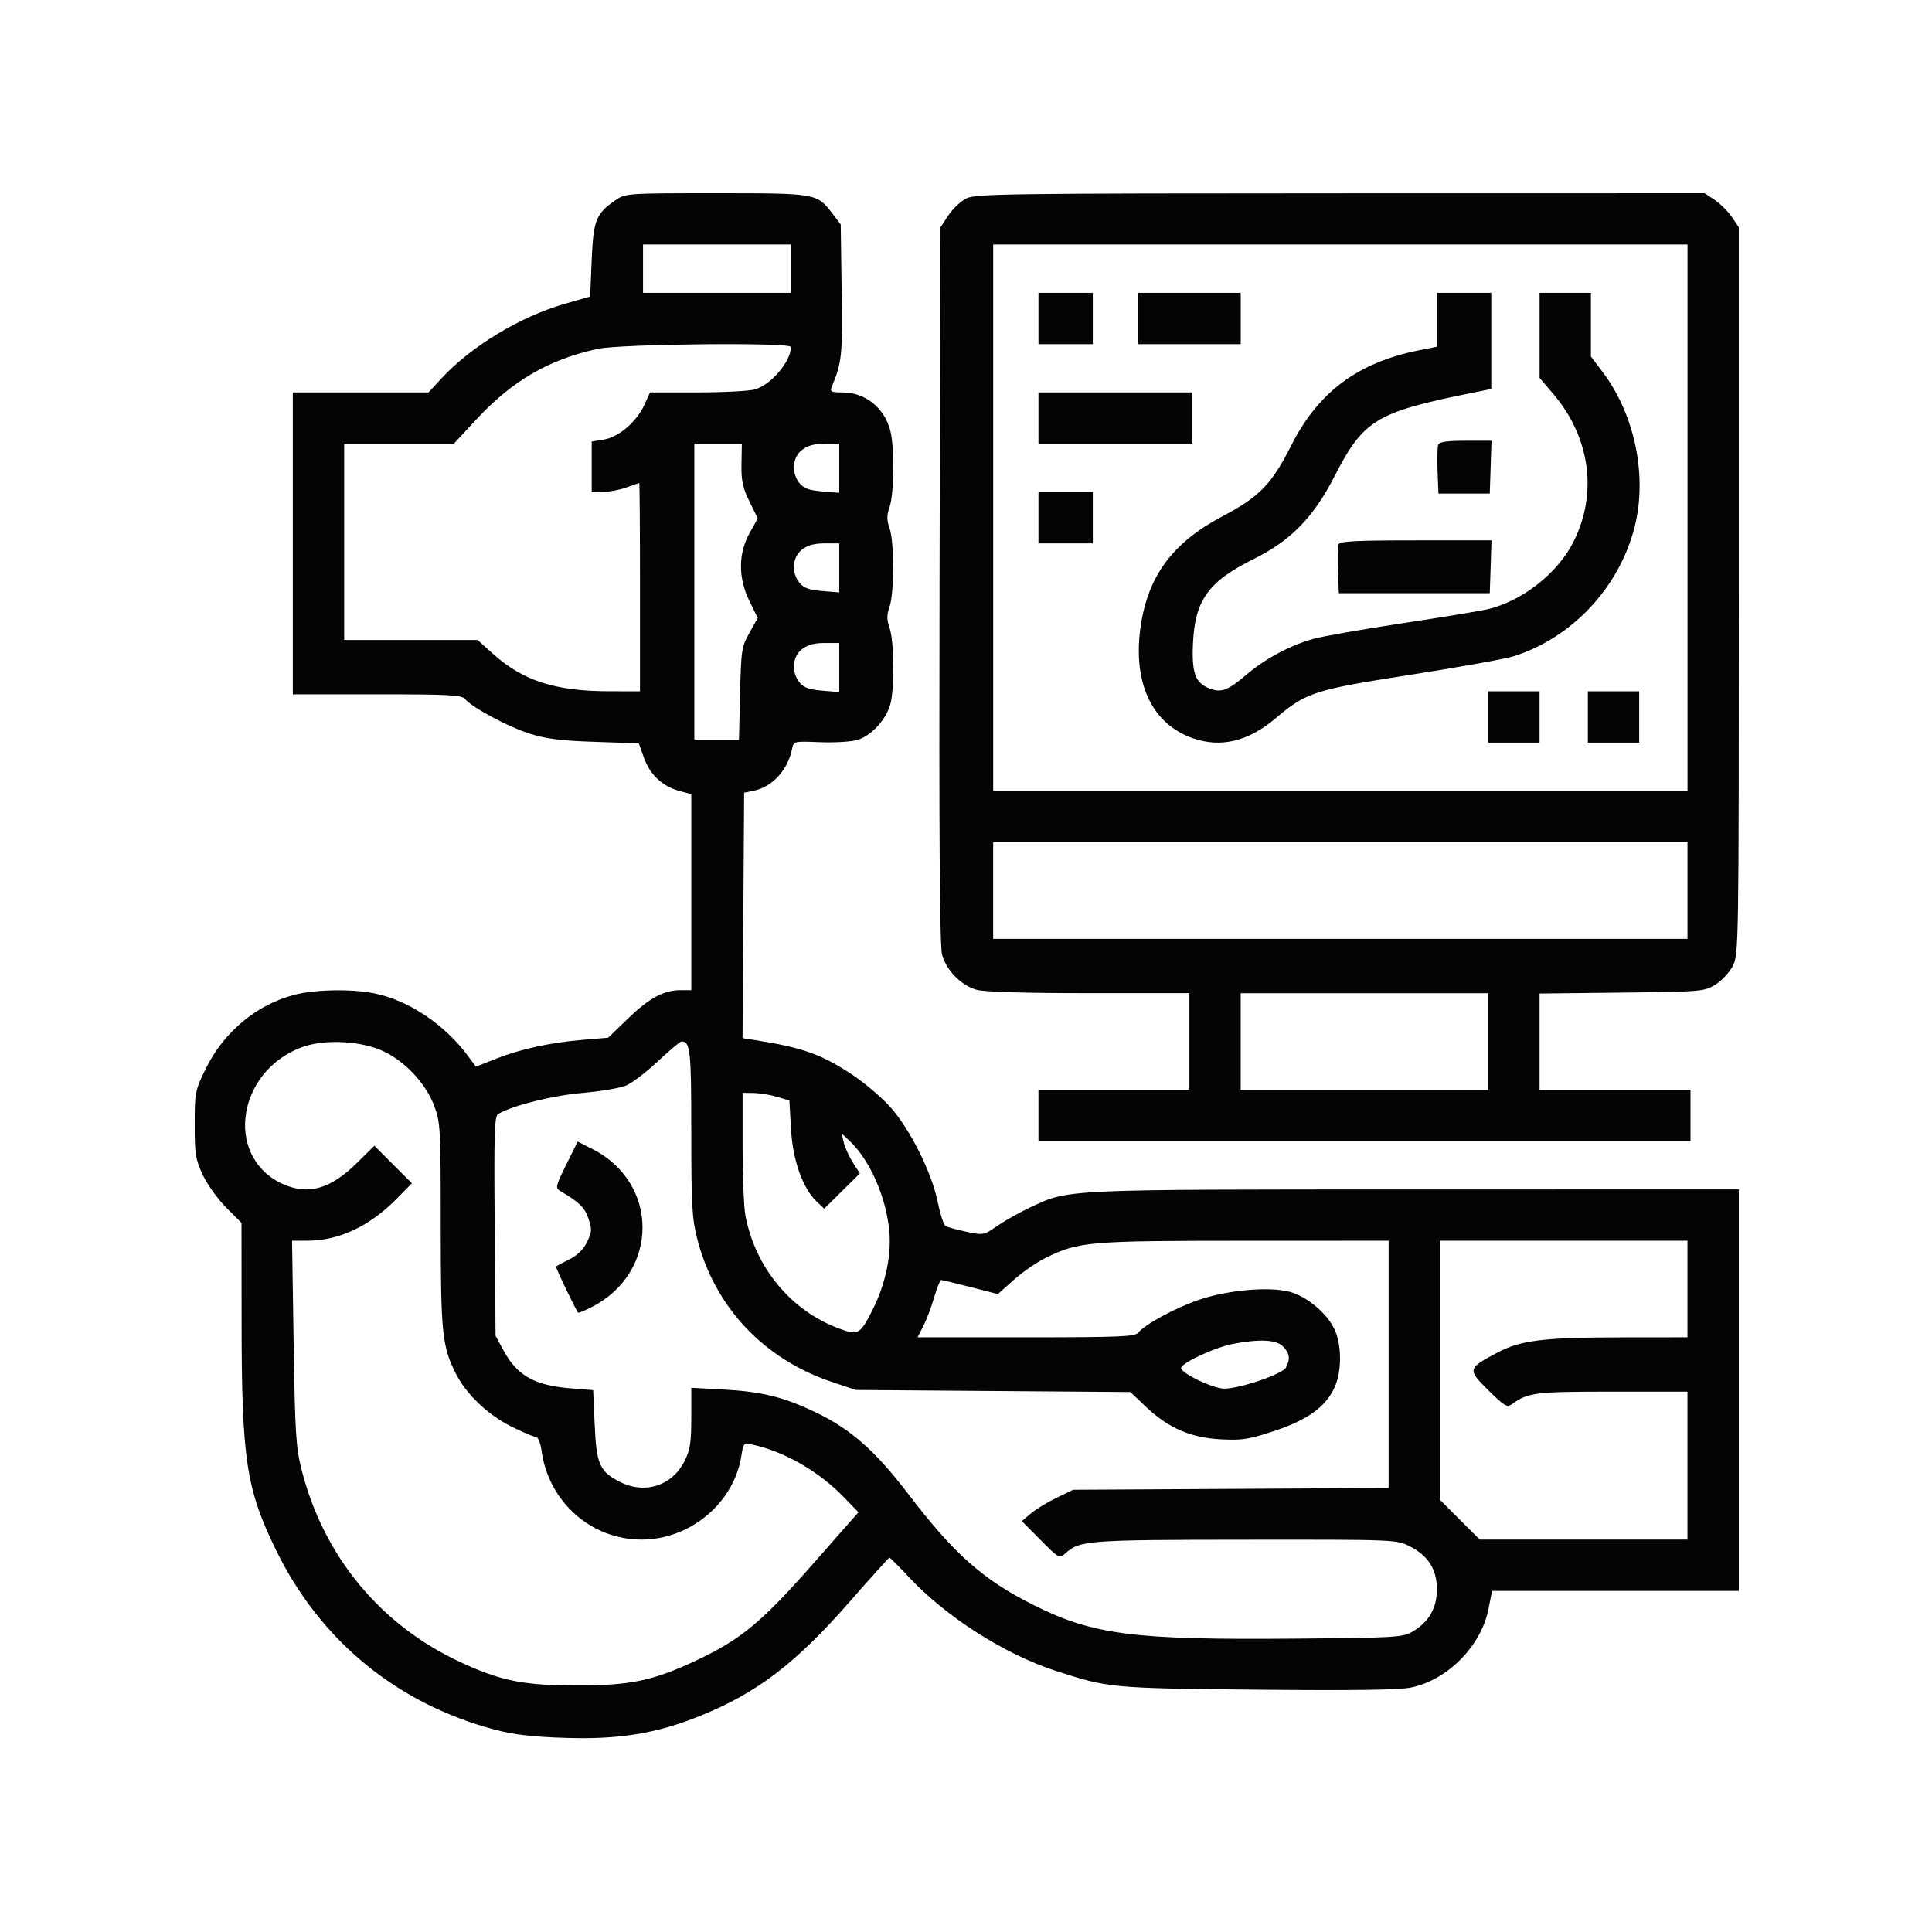
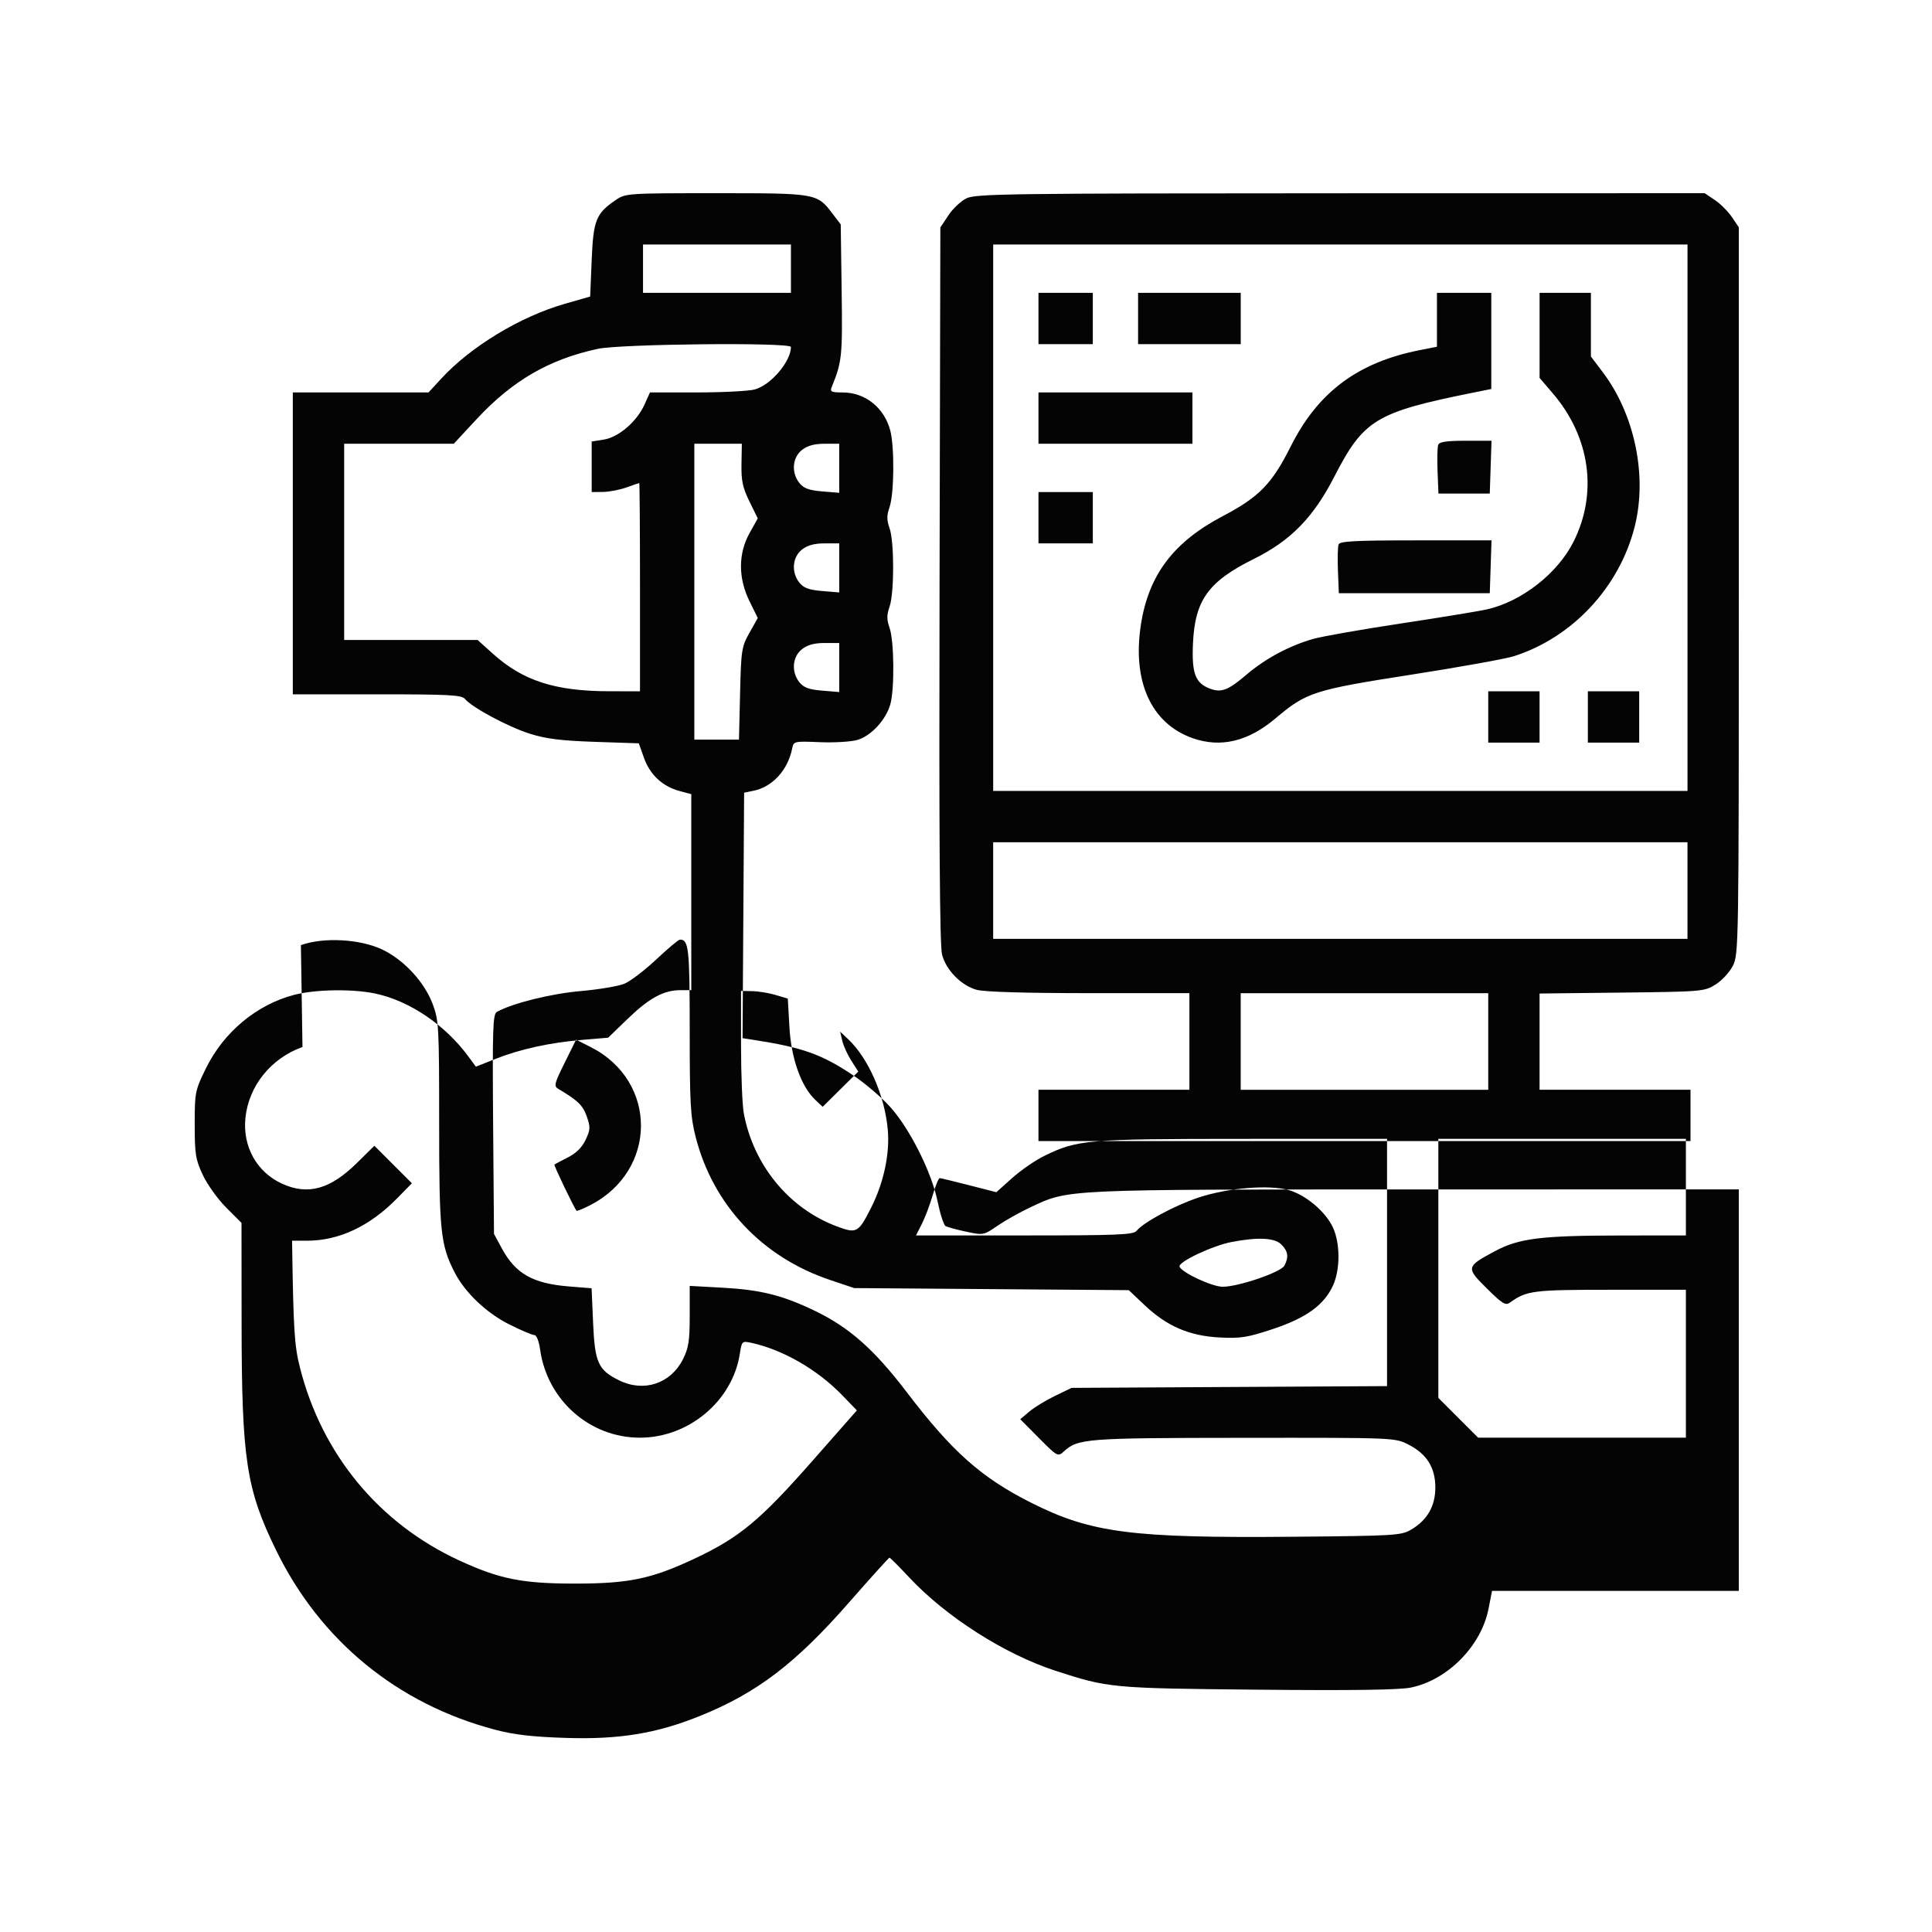
<svg xmlns="http://www.w3.org/2000/svg" width="640" height="640" version="1.1" viewBox="0 0 640 640">
-   <path d="m203.99 66.25c-6.564 4.467-7.439 6.65-7.99 19.931l-0.5 12.047-8.5 2.445c-14.699 4.227-31.016 14.11-40.771 24.693l-4.27 4.634h-22.48-22.479v50 50h27.878c24.001 0 28.057 0.216 29.168 1.555 2.343 2.823 14.333 9.246 21.454 11.493 5.392 1.701 10.343 2.321 21.557 2.699l14.558 0.49 1.706 4.804c1.983 5.583 6.132 9.465 11.724 10.971l3.955 1.065v32.462 32.461h-3.532c-5.586 0-10.377 2.584-17.449 9.411l-6.568 6.341-8.475 0.71c-10.774 0.903-20.728 3.086-28.904 6.337l-6.428 2.556-2.522-3.428c-7.705-10.47-19.578-18.467-30.921-20.825-7.544-1.569-19.78-1.363-26.741 0.45-12.448 3.241-23.38 12.355-29.269 24.399-3.573 7.309-3.691 7.899-3.691 18.549 0 9.85 0.281 11.6 2.688 16.736 1.479 3.154 4.966 8.013 7.75 10.797l5.062 5.062 0.031 33.203c0.042 45.164 1.524 54.93 11.414 75.202 14.634 29.996 40.201 50.959 72.555 59.491 6.31 1.664 12.365 2.365 23.5 2.718 17.614 0.56 29.948-1.458 44.311-7.25 18.962-7.646 31.729-17.378 49.617-37.819 7.047-8.052 12.999-14.64 13.226-14.64 0.228 0 3.178 2.954 6.556 6.565 12.17 13.01 31.535 25.38 48.29 30.848 17.674 5.767 18.6 5.854 67.209 6.316 31.547 0.3 46.869 0.085 50.703-0.711 12.179-2.528 23.26-13.779 25.679-26.073l1.169-5.945h40.87 40.87v-66.5-66.5l-107.25 0.017c-117.35 0.019-114.54-0.111-127.39 5.903-3.474 1.626-8.396 4.386-10.936 6.134-4.574 3.147-4.675 3.166-10.387 1.954-3.172-0.674-6.25-1.523-6.84-1.888-0.59-0.364-1.765-4.028-2.611-8.141-1.988-9.669-9.093-23.873-15.6-31.188-2.793-3.14-8.408-7.936-12.477-10.658-10.288-6.881-16.676-9.151-32.768-11.645l-3.761-0.583 0.261-40.662 0.261-40.661 3.135-0.641c6.255-1.279 11.32-6.808 12.769-13.941 0.503-2.471 0.609-2.496 9.216-2.141 4.789 0.198 10.392-0.145 12.451-0.762 4.541-1.36 9.446-6.695 10.869-11.82 1.42-5.115 1.26-20.958-0.256-25.277-0.967-2.754-0.97-4.246-0.013-7 1.582-4.553 1.59-21.506 0.013-26-0.967-2.754-0.97-4.246-0.013-7 1.523-4.384 1.681-19.732 0.26-25.307-1.932-7.582-8.278-12.683-15.788-12.689-3.754-3e-3 -4.258-0.246-3.644-1.754 3.427-8.414 3.609-10.175 3.306-31.966l-0.305-21.945-2.802-3.671c-5.064-6.635-5.257-6.668-38.5-6.668-29.364 0-29.962 0.041-33.208 2.25m116.16-0.554c-1.843 0.908-4.543 3.453-6 5.654l-2.649 4.003-0.266 118.41c-0.189 84.115 0.054 119.6 0.84 122.51 1.394 5.179 6.348 10.196 11.473 11.618 2.503 0.695 16.152 1.1 37.203 1.103l33.25 6e-3v16 16h-25-25v8.5 8.5h108 108v-8.5-8.5h-25-25v-15.941-15.941l27.25-0.309c26.601-0.302 27.34-0.365 31.031-2.66 2.08-1.293 4.667-4.087 5.75-6.21 1.926-3.776 1.969-6.466 1.969-124.25v-120.39l-2.274-3.374c-1.25-1.856-3.792-4.398-5.648-5.648l-3.374-2.274-120.6 0.023c-110.05 0.021-120.9 0.167-123.95 1.673m-107.15 23.304v8h24.5 24.5v-8-8h-24.5-24.5v8m116 82.5v90.5h115 115v-90.5-90.5h-115-115v90.5m15-66v8.5h9 9v-8.5-8.5h-9-9v8.5m33 0v8.5h17 17v-8.5-8.5h-17-17v8.5m99 0.429v8.929l-5.75 1.137c-20.464 4.045-33.651 13.888-42.672 31.85-6.272 12.488-10.457 16.782-22.549 23.139-16.354 8.599-24.574 19.519-27.109 36.016-2.887 18.787 3.459 32.694 17.115 37.512 9.347 3.298 18.442 1.121 27.555-6.595 10.155-8.599 12.666-9.405 44.916-14.431 15.947-2.485 31.244-5.237 33.994-6.115 19.38-6.19 34.896-22.809 39.985-42.831 4.268-16.789 0.078-37.165-10.53-51.215l-3.955-5.239v-10.543-10.543h-8.5-8.5v14.091 14.09l4.469 5.231c12.283 14.377 14.853 32.923 6.792 49.005-5.292 10.559-17.235 19.884-28.761 22.457-2.75 0.613-15.575 2.715-28.5 4.669s-25.951 4.245-28.948 5.09c-7.823 2.208-15.921 6.541-22.131 11.842-6.108 5.213-8.359 6.07-12.158 4.625-4.797-1.824-6.007-5.035-5.588-14.828 0.618-14.428 5.068-20.64 20.133-28.102 12.22-6.054 19.74-13.732 26.678-27.238 9.74-18.962 13.76-21.387 46.264-27.918l5.75-1.156v-15.929-15.929h-9-9v8.929m-278 9.631c-16.104 3.47-28.279 10.533-40.096 23.26l-7.595 8.18h-18.155-18.154v32.5 32.5h22.103 22.103l5.102 4.587c9.931 8.929 20.588 12.365 38.442 12.396l10.25 0.017v-34.5c0-18.975-0.113-34.493-0.25-34.485s-2.05 0.664-4.25 1.456c-2.2 0.793-5.687 1.461-7.75 1.485l-3.75 0.044v-8.372-8.372l4.012-0.642c4.935-0.789 10.93-5.942 13.472-11.579l1.82-4.035 15.598-6e-3c8.579-3e-3 17.193-0.448 19.142-0.99 5.335-1.482 11.956-9.273 11.956-14.069 0-1.573-56.353-1.023-64 0.625m146 22.94v8.5h25.5 25.5v-8.5-8.5h-25.5-25.5v8.5m132.42 8.844c-0.284 0.739-0.382 4.676-0.219 8.75l0.297 7.406h8.5 8.5l0.578-17.5h-8.57c-6.253 0-8.71 0.363-9.086 1.344m-246.42 48.656v49h7.393 7.393l0.365-15.25c0.345-14.444 0.51-15.508 3.113-20.137l2.749-4.888-2.756-5.612c-3.764-7.669-3.739-15.768 0.07-22.582l2.686-4.806-2.757-5.612c-2.244-4.571-2.734-6.866-2.638-12.363l0.119-6.75h-7.869-7.868v49m35.635-46.927c-3.191 2.509-3.56 7.564-0.801 10.97 1.4 1.729 3.175 2.376 7.5 2.735l5.666 0.47v-8.124-8.124h-4.865c-3.408 0-5.655 0.621-7.5 2.073m78.365 22.427v8.5h9 9v-8.5-8.5h-9-9v8.5m99.422 8.844c-0.284 0.739-0.382 4.676-0.219 8.75l0.297 7.406h25 25l0.578-17.5h-25.07c-20.066 0-25.174 0.268-25.586 1.344m-177.79 1.729c-3.191 2.509-3.56 7.564-0.801 10.97 1.4 1.729 3.175 2.376 7.5 2.735l5.666 0.47v-8.124-8.124h-4.865c-3.408 0-5.655 0.621-7.5 2.073m0 33c-3.191 2.509-3.56 7.564-0.801 10.97 1.4 1.729 3.175 2.376 7.5 2.735l5.666 0.47v-8.124-8.124h-4.865c-3.408 0-5.655 0.621-7.5 2.073m227.36 22.427v8.5h8.5 8.5v-8.5-8.5h-8.5-8.5v8.5m33 0v8.5h8.5 8.5v-8.5-8.5h-8.5-8.5v8.5m-197 57.5v16h115 115v-16-16h-115-115v16m82 50v16h41 41v-16-16h-41-41v16m-310.8 1.828c-10.441 3.737-17.804 12.883-18.897 23.476-0.981 9.507 3.761 18.005 12.183 21.831 8.542 3.88 15.924 1.821 24.77-6.909l5.76-5.685 12.431 12.431-4.976 5.063c-9.054 9.212-19.19 13.965-29.78 13.965h-4.941l0.52 33.75c0.46 29.887 0.76 34.699 2.618 42.044 7.259 28.698 26.148 51.576 52.716 63.852 13.382 6.183 20.89 7.686 38.391 7.686 17.833 0 25.25-1.541 39.457-8.199 15.01-7.034 21.806-12.669 39.355-32.633 5.802-6.6 11.454-13.021 12.561-14.27l2.013-2.27-4.943-5.103c-8.165-8.431-19.668-15.046-30.057-17.285-3.041-0.655-3.13-0.57-3.781 3.628-2.422 15.629-16.916 27.8-33.105 27.8-16.634 0-30.729-12.469-33.066-29.25-0.388-2.785-1.179-4.75-1.913-4.75-0.689 0-4.402-1.576-8.251-3.501-7.631-3.818-14.753-10.604-18.182-17.326-4.63-9.075-5.088-13.52-5.088-49.346 0-32.071-0.107-34.038-2.146-39.489-2.693-7.197-9.36-14.46-16.464-17.936-7.341-3.591-19.569-4.299-27.185-1.574m117.73 4.734c-3.843 3.609-8.585 7.23-10.538 8.046-1.954 0.816-8.52 1.92-14.591 2.453-9.853 0.864-22.579 4.034-27.699 6.9-1.317 0.736-1.476 5.579-1.226 37.193l0.288 36.346 2.64 4.87c4.513 8.324 10.264 11.571 22.192 12.528l7.5 0.602 0.5 11.5c0.571 13.132 1.67 15.569 8.566 18.985 8.208 4.067 17.094 1.151 21.184-6.951 1.883-3.731 2.25-6.078 2.25-14.388v-9.929l10.75 0.588c12.793 0.699 19.988 2.499 30.75 7.69 11.412 5.505 19.615 12.777 30.444 26.986 15.025 19.714 24.675 28.276 41.279 36.626 19.783 9.948 33.201 11.681 86.777 11.207 33.703-0.298 35.677-0.418 38.997-2.368 5.333-3.133 8.003-7.785 8.003-13.946 0-6.604-2.875-11.171-8.97-14.25-4.446-2.246-4.545-2.25-54.492-2.206-52.515 0.046-54.863 0.225-59.649 4.556-1.927 1.745-2.138 1.63-8.184-4.461l-6.205-6.252 3-2.536c1.65-1.394 5.475-3.731 8.5-5.193l5.5-2.658 104.5-0.584v-40.958-40.958l-47.75 0.015c-51.816 0.016-54.842 0.275-65.804 5.643-2.973 1.456-7.761 4.756-10.64 7.335l-5.234 4.688-9.036-2.32c-4.97-1.277-9.342-2.33-9.715-2.341-0.374-0.011-1.427 2.554-2.342 5.7-0.914 3.146-2.531 7.421-3.591 9.5l-1.929 3.78h35.898c30.732 0 36.078-0.216 37.146-1.504 2.391-2.881 12.57-8.367 20.405-10.997 9.62-3.229 23.354-4.385 29.998-2.525 5.697 1.595 12.318 7.209 14.708 12.47 2.393 5.27 2.393 13.842 0 19.112-2.938 6.468-8.892 10.786-19.917 14.445-8.485 2.816-10.697 3.166-17.697 2.799-10.02-0.525-17.411-3.711-24.78-10.681l-5.275-4.989-90.945-0.689-8-2.685c-22.509-7.554-38.77-24.851-44.528-47.365-1.729-6.761-1.972-11.115-1.972-35.351 0-27.149-0.312-30.04-3.24-30.04-0.461 0-3.983 2.953-7.826 6.562m28.066 28.302c0 9.824 0.42 20.077 0.933 22.783 3.262 17.202 15.017 31.449 30.827 37.364 6.55 2.451 7.128 2.135 11.336-6.201 4.189-8.298 6.233-17.888 5.515-25.873-1.02-11.338-6.433-23.665-13.173-29.995l-2.601-2.442 0.694 3c0.381 1.65 1.732 4.624 3.002 6.609l2.309 3.61-5.898 5.836-5.898 5.837-2.422-2.276c-4.693-4.408-8.005-13.696-8.591-24.088l-0.533-9.472-4-1.201c-2.2-0.661-5.687-1.236-7.75-1.278l-3.75-0.077v17.864m-58.424 5.943c-3.464 7-3.641 7.743-2.062 8.675 6.387 3.766 8.108 5.433 9.383 9.09 1.25 3.587 1.209 4.402-0.388 7.768-1.193 2.514-3.147 4.447-5.897 5.833-2.261 1.14-4.253 2.196-4.426 2.347-0.268 0.234 6.515 14.384 7.334 15.3 0.158 0.176 2.15-0.631 4.428-1.794 22.417-11.436 22.569-41.116 0.268-52.416l-4.852-2.459-3.788 7.656m289.42 68.1v42.908l6.593 6.592 6.592 6.593h34.408 34.407v-24.5-24.5h-25.032c-25.587 0-27.759 0.276-33.202 4.215-1.506 1.09-2.52 0.477-7.727-4.677-6.969-6.896-6.898-7.203 2.877-12.413 7.815-4.165 15.234-5.081 41.334-5.105l21.75-0.02v-16-16h-41-41v42.907m-68.49-8.732c-6.311 1.204-17.749 6.607-17.237 8.143 0.652 1.958 10.755 6.682 14.29 6.682 5.217 0 19.256-4.793 20.423-6.973 1.515-2.832 1.239-4.802-0.986-7.027-2.227-2.227-7.702-2.501-16.49-0.825" fill="#040404" fill-rule="evenodd" />
+   <path d="m203.99 66.25c-6.564 4.467-7.439 6.65-7.99 19.931l-0.5 12.047-8.5 2.445c-14.699 4.227-31.016 14.11-40.771 24.693l-4.27 4.634h-22.48-22.479v50 50h27.878c24.001 0 28.057 0.216 29.168 1.555 2.343 2.823 14.333 9.246 21.454 11.493 5.392 1.701 10.343 2.321 21.557 2.699l14.558 0.49 1.706 4.804c1.983 5.583 6.132 9.465 11.724 10.971l3.955 1.065v32.462 32.461h-3.532c-5.586 0-10.377 2.584-17.449 9.411l-6.568 6.341-8.475 0.71c-10.774 0.903-20.728 3.086-28.904 6.337l-6.428 2.556-2.522-3.428c-7.705-10.47-19.578-18.467-30.921-20.825-7.544-1.569-19.78-1.363-26.741 0.45-12.448 3.241-23.38 12.355-29.269 24.399-3.573 7.309-3.691 7.899-3.691 18.549 0 9.85 0.281 11.6 2.688 16.736 1.479 3.154 4.966 8.013 7.75 10.797l5.062 5.062 0.031 33.203c0.042 45.164 1.524 54.93 11.414 75.202 14.634 29.996 40.201 50.959 72.555 59.491 6.31 1.664 12.365 2.365 23.5 2.718 17.614 0.56 29.948-1.458 44.311-7.25 18.962-7.646 31.729-17.378 49.617-37.819 7.047-8.052 12.999-14.64 13.226-14.64 0.228 0 3.178 2.954 6.556 6.565 12.17 13.01 31.535 25.38 48.29 30.848 17.674 5.767 18.6 5.854 67.209 6.316 31.547 0.3 46.869 0.085 50.703-0.711 12.179-2.528 23.26-13.779 25.679-26.073l1.169-5.945h40.87 40.87v-66.5-66.5l-107.25 0.017c-117.35 0.019-114.54-0.111-127.39 5.903-3.474 1.626-8.396 4.386-10.936 6.134-4.574 3.147-4.675 3.166-10.387 1.954-3.172-0.674-6.25-1.523-6.84-1.888-0.59-0.364-1.765-4.028-2.611-8.141-1.988-9.669-9.093-23.873-15.6-31.188-2.793-3.14-8.408-7.936-12.477-10.658-10.288-6.881-16.676-9.151-32.768-11.645l-3.761-0.583 0.261-40.662 0.261-40.661 3.135-0.641c6.255-1.279 11.32-6.808 12.769-13.941 0.503-2.471 0.609-2.496 9.216-2.141 4.789 0.198 10.392-0.145 12.451-0.762 4.541-1.36 9.446-6.695 10.869-11.82 1.42-5.115 1.26-20.958-0.256-25.277-0.967-2.754-0.97-4.246-0.013-7 1.582-4.553 1.59-21.506 0.013-26-0.967-2.754-0.97-4.246-0.013-7 1.523-4.384 1.681-19.732 0.26-25.307-1.932-7.582-8.278-12.683-15.788-12.689-3.754-3e-3 -4.258-0.246-3.644-1.754 3.427-8.414 3.609-10.175 3.306-31.966l-0.305-21.945-2.802-3.671c-5.064-6.635-5.257-6.668-38.5-6.668-29.364 0-29.962 0.041-33.208 2.25m116.16-0.554c-1.843 0.908-4.543 3.453-6 5.654l-2.649 4.003-0.266 118.41c-0.189 84.115 0.054 119.6 0.84 122.51 1.394 5.179 6.348 10.196 11.473 11.618 2.503 0.695 16.152 1.1 37.203 1.103l33.25 6e-3v16 16h-25-25v8.5 8.5h108 108v-8.5-8.5h-25-25v-15.941-15.941l27.25-0.309c26.601-0.302 27.34-0.365 31.031-2.66 2.08-1.293 4.667-4.087 5.75-6.21 1.926-3.776 1.969-6.466 1.969-124.25v-120.39l-2.274-3.374c-1.25-1.856-3.792-4.398-5.648-5.648l-3.374-2.274-120.6 0.023c-110.05 0.021-120.9 0.167-123.95 1.673m-107.15 23.304v8h24.5 24.5v-8-8h-24.5-24.5v8m116 82.5v90.5h115 115v-90.5-90.5h-115-115v90.5m15-66v8.5h9 9v-8.5-8.5h-9-9v8.5m33 0v8.5h17 17v-8.5-8.5h-17-17v8.5m99 0.429v8.929l-5.75 1.137c-20.464 4.045-33.651 13.888-42.672 31.85-6.272 12.488-10.457 16.782-22.549 23.139-16.354 8.599-24.574 19.519-27.109 36.016-2.887 18.787 3.459 32.694 17.115 37.512 9.347 3.298 18.442 1.121 27.555-6.595 10.155-8.599 12.666-9.405 44.916-14.431 15.947-2.485 31.244-5.237 33.994-6.115 19.38-6.19 34.896-22.809 39.985-42.831 4.268-16.789 0.078-37.165-10.53-51.215l-3.955-5.239v-10.543-10.543h-8.5-8.5v14.091 14.09l4.469 5.231c12.283 14.377 14.853 32.923 6.792 49.005-5.292 10.559-17.235 19.884-28.761 22.457-2.75 0.613-15.575 2.715-28.5 4.669s-25.951 4.245-28.948 5.09c-7.823 2.208-15.921 6.541-22.131 11.842-6.108 5.213-8.359 6.07-12.158 4.625-4.797-1.824-6.007-5.035-5.588-14.828 0.618-14.428 5.068-20.64 20.133-28.102 12.22-6.054 19.74-13.732 26.678-27.238 9.74-18.962 13.76-21.387 46.264-27.918l5.75-1.156v-15.929-15.929h-9-9v8.929m-278 9.631c-16.104 3.47-28.279 10.533-40.096 23.26l-7.595 8.18h-18.155-18.154v32.5 32.5h22.103 22.103l5.102 4.587c9.931 8.929 20.588 12.365 38.442 12.396l10.25 0.017v-34.5c0-18.975-0.113-34.493-0.25-34.485s-2.05 0.664-4.25 1.456c-2.2 0.793-5.687 1.461-7.75 1.485l-3.75 0.044v-8.372-8.372l4.012-0.642c4.935-0.789 10.93-5.942 13.472-11.579l1.82-4.035 15.598-6e-3c8.579-3e-3 17.193-0.448 19.142-0.99 5.335-1.482 11.956-9.273 11.956-14.069 0-1.573-56.353-1.023-64 0.625m146 22.94v8.5h25.5 25.5v-8.5-8.5h-25.5-25.5v8.5m132.42 8.844c-0.284 0.739-0.382 4.676-0.219 8.75l0.297 7.406h8.5 8.5l0.578-17.5h-8.57c-6.253 0-8.71 0.363-9.086 1.344m-246.42 48.656v49h7.393 7.393l0.365-15.25c0.345-14.444 0.51-15.508 3.113-20.137l2.749-4.888-2.756-5.612c-3.764-7.669-3.739-15.768 0.07-22.582l2.686-4.806-2.757-5.612c-2.244-4.571-2.734-6.866-2.638-12.363l0.119-6.75h-7.869-7.868v49m35.635-46.927c-3.191 2.509-3.56 7.564-0.801 10.97 1.4 1.729 3.175 2.376 7.5 2.735l5.666 0.47v-8.124-8.124h-4.865c-3.408 0-5.655 0.621-7.5 2.073m78.365 22.427v8.5h9 9v-8.5-8.5h-9-9v8.5m99.422 8.844c-0.284 0.739-0.382 4.676-0.219 8.75l0.297 7.406h25 25l0.578-17.5h-25.07c-20.066 0-25.174 0.268-25.586 1.344m-177.79 1.729c-3.191 2.509-3.56 7.564-0.801 10.97 1.4 1.729 3.175 2.376 7.5 2.735l5.666 0.47v-8.124-8.124h-4.865c-3.408 0-5.655 0.621-7.5 2.073m0 33c-3.191 2.509-3.56 7.564-0.801 10.97 1.4 1.729 3.175 2.376 7.5 2.735l5.666 0.47v-8.124-8.124h-4.865c-3.408 0-5.655 0.621-7.5 2.073m227.36 22.427v8.5h8.5 8.5v-8.5-8.5h-8.5-8.5v8.5m33 0v8.5h8.5 8.5v-8.5-8.5h-8.5-8.5v8.5m-197 57.5v16h115 115v-16-16h-115-115v16m82 50v16h41 41v-16-16h-41-41v16m-310.8 1.828c-10.441 3.737-17.804 12.883-18.897 23.476-0.981 9.507 3.761 18.005 12.183 21.831 8.542 3.88 15.924 1.821 24.77-6.909l5.76-5.685 12.431 12.431-4.976 5.063c-9.054 9.212-19.19 13.965-29.78 13.965h-4.941c0.46 29.887 0.76 34.699 2.618 42.044 7.259 28.698 26.148 51.576 52.716 63.852 13.382 6.183 20.89 7.686 38.391 7.686 17.833 0 25.25-1.541 39.457-8.199 15.01-7.034 21.806-12.669 39.355-32.633 5.802-6.6 11.454-13.021 12.561-14.27l2.013-2.27-4.943-5.103c-8.165-8.431-19.668-15.046-30.057-17.285-3.041-0.655-3.13-0.57-3.781 3.628-2.422 15.629-16.916 27.8-33.105 27.8-16.634 0-30.729-12.469-33.066-29.25-0.388-2.785-1.179-4.75-1.913-4.75-0.689 0-4.402-1.576-8.251-3.501-7.631-3.818-14.753-10.604-18.182-17.326-4.63-9.075-5.088-13.52-5.088-49.346 0-32.071-0.107-34.038-2.146-39.489-2.693-7.197-9.36-14.46-16.464-17.936-7.341-3.591-19.569-4.299-27.185-1.574m117.73 4.734c-3.843 3.609-8.585 7.23-10.538 8.046-1.954 0.816-8.52 1.92-14.591 2.453-9.853 0.864-22.579 4.034-27.699 6.9-1.317 0.736-1.476 5.579-1.226 37.193l0.288 36.346 2.64 4.87c4.513 8.324 10.264 11.571 22.192 12.528l7.5 0.602 0.5 11.5c0.571 13.132 1.67 15.569 8.566 18.985 8.208 4.067 17.094 1.151 21.184-6.951 1.883-3.731 2.25-6.078 2.25-14.388v-9.929l10.75 0.588c12.793 0.699 19.988 2.499 30.75 7.69 11.412 5.505 19.615 12.777 30.444 26.986 15.025 19.714 24.675 28.276 41.279 36.626 19.783 9.948 33.201 11.681 86.777 11.207 33.703-0.298 35.677-0.418 38.997-2.368 5.333-3.133 8.003-7.785 8.003-13.946 0-6.604-2.875-11.171-8.97-14.25-4.446-2.246-4.545-2.25-54.492-2.206-52.515 0.046-54.863 0.225-59.649 4.556-1.927 1.745-2.138 1.63-8.184-4.461l-6.205-6.252 3-2.536c1.65-1.394 5.475-3.731 8.5-5.193l5.5-2.658 104.5-0.584v-40.958-40.958l-47.75 0.015c-51.816 0.016-54.842 0.275-65.804 5.643-2.973 1.456-7.761 4.756-10.64 7.335l-5.234 4.688-9.036-2.32c-4.97-1.277-9.342-2.33-9.715-2.341-0.374-0.011-1.427 2.554-2.342 5.7-0.914 3.146-2.531 7.421-3.591 9.5l-1.929 3.78h35.898c30.732 0 36.078-0.216 37.146-1.504 2.391-2.881 12.57-8.367 20.405-10.997 9.62-3.229 23.354-4.385 29.998-2.525 5.697 1.595 12.318 7.209 14.708 12.47 2.393 5.27 2.393 13.842 0 19.112-2.938 6.468-8.892 10.786-19.917 14.445-8.485 2.816-10.697 3.166-17.697 2.799-10.02-0.525-17.411-3.711-24.78-10.681l-5.275-4.989-90.945-0.689-8-2.685c-22.509-7.554-38.77-24.851-44.528-47.365-1.729-6.761-1.972-11.115-1.972-35.351 0-27.149-0.312-30.04-3.24-30.04-0.461 0-3.983 2.953-7.826 6.562m28.066 28.302c0 9.824 0.42 20.077 0.933 22.783 3.262 17.202 15.017 31.449 30.827 37.364 6.55 2.451 7.128 2.135 11.336-6.201 4.189-8.298 6.233-17.888 5.515-25.873-1.02-11.338-6.433-23.665-13.173-29.995l-2.601-2.442 0.694 3c0.381 1.65 1.732 4.624 3.002 6.609l2.309 3.61-5.898 5.836-5.898 5.837-2.422-2.276c-4.693-4.408-8.005-13.696-8.591-24.088l-0.533-9.472-4-1.201c-2.2-0.661-5.687-1.236-7.75-1.278l-3.75-0.077v17.864m-58.424 5.943c-3.464 7-3.641 7.743-2.062 8.675 6.387 3.766 8.108 5.433 9.383 9.09 1.25 3.587 1.209 4.402-0.388 7.768-1.193 2.514-3.147 4.447-5.897 5.833-2.261 1.14-4.253 2.196-4.426 2.347-0.268 0.234 6.515 14.384 7.334 15.3 0.158 0.176 2.15-0.631 4.428-1.794 22.417-11.436 22.569-41.116 0.268-52.416l-4.852-2.459-3.788 7.656m289.42 68.1v42.908l6.593 6.592 6.592 6.593h34.408 34.407v-24.5-24.5h-25.032c-25.587 0-27.759 0.276-33.202 4.215-1.506 1.09-2.52 0.477-7.727-4.677-6.969-6.896-6.898-7.203 2.877-12.413 7.815-4.165 15.234-5.081 41.334-5.105l21.75-0.02v-16-16h-41-41v42.907m-68.49-8.732c-6.311 1.204-17.749 6.607-17.237 8.143 0.652 1.958 10.755 6.682 14.29 6.682 5.217 0 19.256-4.793 20.423-6.973 1.515-2.832 1.239-4.802-0.986-7.027-2.227-2.227-7.702-2.501-16.49-0.825" fill="#040404" fill-rule="evenodd" />
</svg>